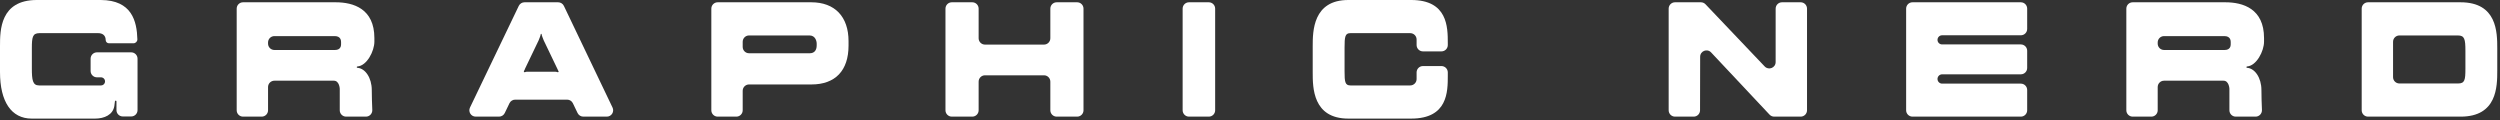
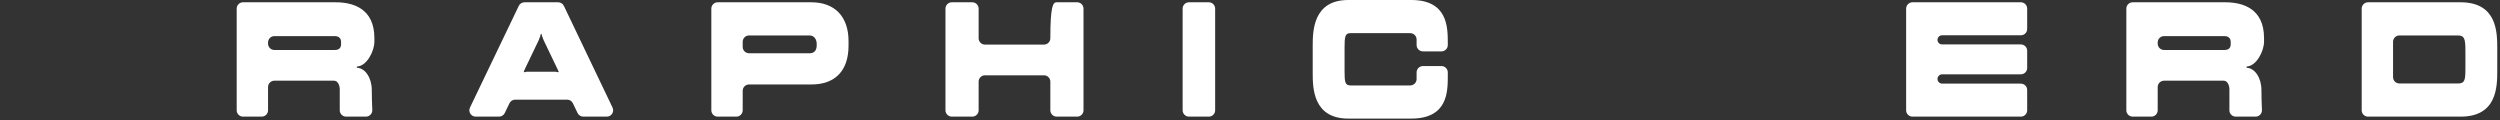
<svg xmlns="http://www.w3.org/2000/svg" fill="none" height="100%" overflow="visible" preserveAspectRatio="none" style="display: block;" viewBox="0 0 479 23" width="100%">
  <rect x="0" y="0" width="479" height="23" fill="#333333" stroke="none" />
  <g id="Vector">
    <path d="M453.715 22.346C453.044 22.346 452.5 21.802 452.5 21.131V1.654C452.5 0.982 453.044 0.438 453.715 0.438H471.435C478.445 0.438 478.476 6.197 478.476 9.295V13.52C478.476 16.588 478.445 22.346 471.466 22.346H453.715ZM458.509 14.777C458.509 15.449 459.053 15.993 459.724 15.993H470.965C472.248 15.993 472.373 15.336 472.373 13.176V9.733C472.373 7.511 472.217 6.792 470.934 6.792H459.724C459.053 6.792 458.509 7.336 458.509 8.007V14.777Z" fill="white" />
    <path d="M408.621 22.346C407.95 22.346 407.406 21.802 407.406 21.131V1.654C407.406 0.982 407.95 0.438 408.621 0.438H426.372C429.752 0.438 433.79 1.659 433.79 7.292V7.981C433.79 9.786 432.354 12.608 430.535 12.734C430.466 12.738 430.409 12.794 430.409 12.863C430.409 12.932 430.466 12.988 430.535 12.992C432.044 13.089 433.289 14.93 433.289 17.245C433.289 18.421 433.338 19.859 433.389 21.074C433.418 21.767 432.865 22.346 432.172 22.346H428.37C427.699 22.346 427.155 21.802 427.155 21.131V16.994C427.155 16.932 427.061 15.461 426.028 15.461H414.631C413.959 15.461 413.415 16.005 413.415 16.676V21.131C413.415 21.802 412.871 22.346 412.2 22.346H408.621ZM413.415 8.361C413.415 9.033 413.959 9.577 414.631 9.577H426.247C427.311 9.577 427.405 8.795 427.405 8.513V8.043C427.405 7.762 427.342 6.917 426.184 6.917H414.631C413.959 6.917 413.415 7.461 413.415 8.132V8.361Z" fill="white" />
    <path d="M366.431 22.346C365.76 22.346 365.216 21.802 365.216 21.131V1.654C365.216 0.982 365.76 0.438 366.431 0.438H387.192C387.863 0.438 388.407 0.982 388.407 1.654V5.545C388.407 6.216 387.863 6.76 387.192 6.76H372.101C371.617 6.76 371.225 7.153 371.225 7.637C371.225 8.121 371.617 8.513 372.101 8.513H387.192C387.863 8.513 388.407 9.057 388.407 9.728V13.025C388.407 13.696 387.863 14.24 387.192 14.24H372.117C371.624 14.24 371.225 14.64 371.225 15.132C371.225 15.625 371.624 16.024 372.117 16.024H387.192C387.863 16.024 388.407 16.568 388.407 17.24V21.131C388.407 21.802 387.863 22.346 387.192 22.346H366.431Z" fill="white" />
-     <path d="M320.931 22.346C320.26 22.346 319.716 21.802 319.716 21.131V1.654C319.716 0.982 320.26 0.438 320.931 0.438H325.892C326.225 0.438 326.543 0.575 326.773 0.816L338.115 12.733C338.872 13.528 340.211 12.993 340.211 11.896L340.215 1.653C340.215 0.982 340.759 0.438 341.431 0.438H345.009C345.68 0.438 346.225 0.982 346.225 1.654V21.131C346.225 21.802 345.68 22.346 345.009 22.346H339.93C339.593 22.346 339.273 22.208 339.043 21.961C335.98 18.68 330.746 13.12 327.845 10.041C327.092 9.241 325.752 9.774 325.75 10.873C325.744 13.734 325.735 18.027 325.728 21.136C325.726 21.807 325.182 22.346 324.512 22.346H320.931Z" fill="white" />
    <path d="M258.337 22.722C251.515 22.722 251.515 16.744 251.515 13.896V8.857C251.515 6.009 251.546 0 258.337 0H270.387C277.366 0 277.398 5.182 277.398 8.249V8.63C277.398 9.301 276.853 9.846 276.182 9.846H272.635C271.964 9.846 271.42 9.301 271.42 8.63V8.437C271.42 8.159 271.42 7.856 271.42 7.569C271.42 6.897 270.876 6.353 270.204 6.353H258.713C257.712 6.353 257.618 7.073 257.618 9.108V13.677C257.618 15.68 257.712 16.369 258.744 16.369H270.199C270.87 16.369 271.42 15.824 271.42 15.153C271.42 14.88 271.42 14.598 271.42 14.347V13.873C271.42 13.201 271.964 12.657 272.635 12.657H276.182C276.853 12.657 277.398 13.201 277.398 13.873V14.504C277.398 17.571 277.398 22.722 270.387 22.722H258.337Z" fill="white" />
    <path d="M227.81 22.346C227.139 22.346 226.594 21.802 226.594 21.131V1.654C226.594 0.982 227.139 0.438 227.81 0.438H231.607C232.278 0.438 232.823 0.982 232.823 1.654V21.131C232.823 21.802 232.278 22.346 231.607 22.346H227.81Z" fill="white" />
-     <path d="M182.368 22.346C181.697 22.346 181.152 21.802 181.152 21.131V1.654C181.152 0.982 181.697 0.438 182.368 0.438H186.29C186.961 0.438 187.506 0.982 187.506 1.654V7.329C187.506 8 188.05 8.544 188.721 8.544H200.03C200.701 8.544 201.245 8 201.245 7.329V1.654C201.245 0.982 201.789 0.438 202.461 0.438H206.383C207.054 0.438 207.599 0.982 207.599 1.654V21.131C207.599 21.802 207.054 22.346 206.383 22.346H202.461C201.789 22.346 201.245 21.802 201.245 21.131V15.644C201.245 14.972 200.701 14.428 200.03 14.428H188.721C188.05 14.428 187.506 14.972 187.506 15.644V21.131C187.506 21.802 186.961 22.346 186.29 22.346H182.368Z" fill="white" />
+     <path d="M182.368 22.346C181.697 22.346 181.152 21.802 181.152 21.131V1.654C181.152 0.982 181.697 0.438 182.368 0.438H186.29C186.961 0.438 187.506 0.982 187.506 1.654V7.329C187.506 8 188.05 8.544 188.721 8.544H200.03C200.701 8.544 201.245 8 201.245 7.329C201.245 0.982 201.789 0.438 202.461 0.438H206.383C207.054 0.438 207.599 0.982 207.599 1.654V21.131C207.599 21.802 207.054 22.346 206.383 22.346H202.461C201.789 22.346 201.245 21.802 201.245 21.131V15.644C201.245 14.972 200.701 14.428 200.03 14.428H188.721C188.05 14.428 187.506 14.972 187.506 15.644V21.131C187.506 21.802 186.961 22.346 186.29 22.346H182.368Z" fill="white" />
    <path d="M137.506 22.346C136.835 22.346 136.291 21.802 136.291 21.131V1.654C136.291 0.982 136.835 0.438 137.506 0.438H155.445C159.952 0.438 162.581 3.192 162.581 7.887V8.732C162.581 13.52 160.046 16.181 155.476 16.181H143.516C142.844 16.181 142.3 16.725 142.3 17.396V21.131C142.3 21.802 141.756 22.346 141.085 22.346H137.506ZM142.3 8.987C142.3 9.659 142.844 10.203 143.516 10.203H155.163C156.008 10.203 156.478 9.64 156.478 8.701V8.356C156.478 7.887 156.227 6.792 155.101 6.792H143.516C142.844 6.792 142.3 7.336 142.3 8.007V8.987Z" fill="white" />
    <path d="M91.144 22.346C90.249 22.346 89.661 21.412 90.049 20.605L99.398 1.128C99.6 0.706 100.026 0.438 100.494 0.438H106.944C107.412 0.438 107.838 0.707 108.04 1.129L117.361 20.606C117.747 21.413 117.159 22.346 116.265 22.346H111.76C111.293 22.346 110.867 22.078 110.665 21.657L109.762 19.78C109.56 19.359 109.134 19.091 108.667 19.091H98.709C98.242 19.091 97.816 19.359 97.614 19.78L96.711 21.657C96.509 22.078 96.083 22.346 95.615 22.346H91.144ZM100.387 13.602C100.35 13.665 100.359 13.744 100.411 13.796L100.417 13.802C100.456 13.84 100.512 13.854 100.564 13.837C100.57 13.835 100.577 13.832 100.583 13.829C100.706 13.769 100.859 13.739 101.012 13.739H106.332C106.485 13.739 106.698 13.769 106.824 13.829C106.83 13.832 106.836 13.835 106.843 13.837C106.894 13.854 106.952 13.84 106.99 13.802C107.043 13.749 107.048 13.664 107.002 13.606L106.958 13.552C106.896 13.458 106.802 13.239 106.771 13.145L104.173 7.73C104.03 7.358 103.808 6.855 103.771 6.556C103.766 6.514 103.731 6.479 103.688 6.479C103.645 6.479 103.61 6.514 103.604 6.556C103.568 6.855 103.346 7.358 103.203 7.73L100.605 13.145C100.576 13.231 100.495 13.449 100.433 13.533C100.423 13.546 100.413 13.559 100.404 13.573L100.387 13.602Z" fill="white" />
    <path d="M46.564 22.346C45.893 22.346 45.349 21.802 45.349 21.131V1.654C45.349 0.982 45.893 0.438 46.564 0.438H64.315C67.695 0.438 71.732 1.659 71.732 7.292V7.981C71.732 9.786 70.296 12.608 68.478 12.734C68.409 12.738 68.352 12.794 68.352 12.863C68.352 12.932 68.409 12.988 68.478 12.992C69.987 13.089 71.232 14.93 71.232 17.245C71.232 18.421 71.281 19.859 71.332 21.074C71.361 21.767 70.808 22.346 70.115 22.346H66.313C65.642 22.346 65.097 21.802 65.097 21.131V16.994C65.097 16.932 65.003 15.461 63.971 15.461H52.573C51.902 15.461 51.358 16.005 51.358 16.676V21.131C51.358 21.802 50.814 22.346 50.142 22.346H46.564ZM51.358 8.361C51.358 9.033 51.902 9.577 52.573 9.577H64.19C65.254 9.577 65.348 8.795 65.348 8.513V8.043C65.348 7.762 65.285 6.917 64.127 6.917H52.573C51.902 6.917 51.358 7.461 51.358 8.132V8.361Z" fill="white" />
-     <path d="M6.072 22.722C2.16 22.722 0 19.467 0 13.802V8.857C0 5.79 0.031 0.031 7.011 0H19.311C25.257 0.031 26.227 4.037 26.321 7.543C26.321 7.957 25.985 8.294 25.57 8.294H20.875C20.53 8.294 20.249 8.014 20.249 7.668C20.249 6.729 19.561 6.353 18.841 6.353H7.511C6.259 6.385 6.103 7.073 6.103 9.233V13.114C6.103 15.336 6.259 16.369 7.48 16.369H19.348C19.777 16.369 20.124 16.021 20.124 15.593C20.124 15.164 19.777 14.817 19.348 14.817H18.576C17.905 14.817 17.361 14.273 17.361 13.601V11.244C17.361 10.572 17.905 10.028 18.576 10.028H25.137C25.808 10.028 26.352 10.572 26.352 11.244V21.099C26.352 21.771 25.808 22.315 25.137 22.315H23.531C22.859 22.315 22.315 21.771 22.315 21.099V19.426C22.315 19.345 22.249 19.279 22.168 19.279C22.092 19.279 22.028 19.337 22.021 19.413C21.993 19.713 21.963 20.012 21.908 20.312C21.627 22.002 19.999 22.722 18.215 22.722H6.072Z" fill="white" />
  </g>
</svg>